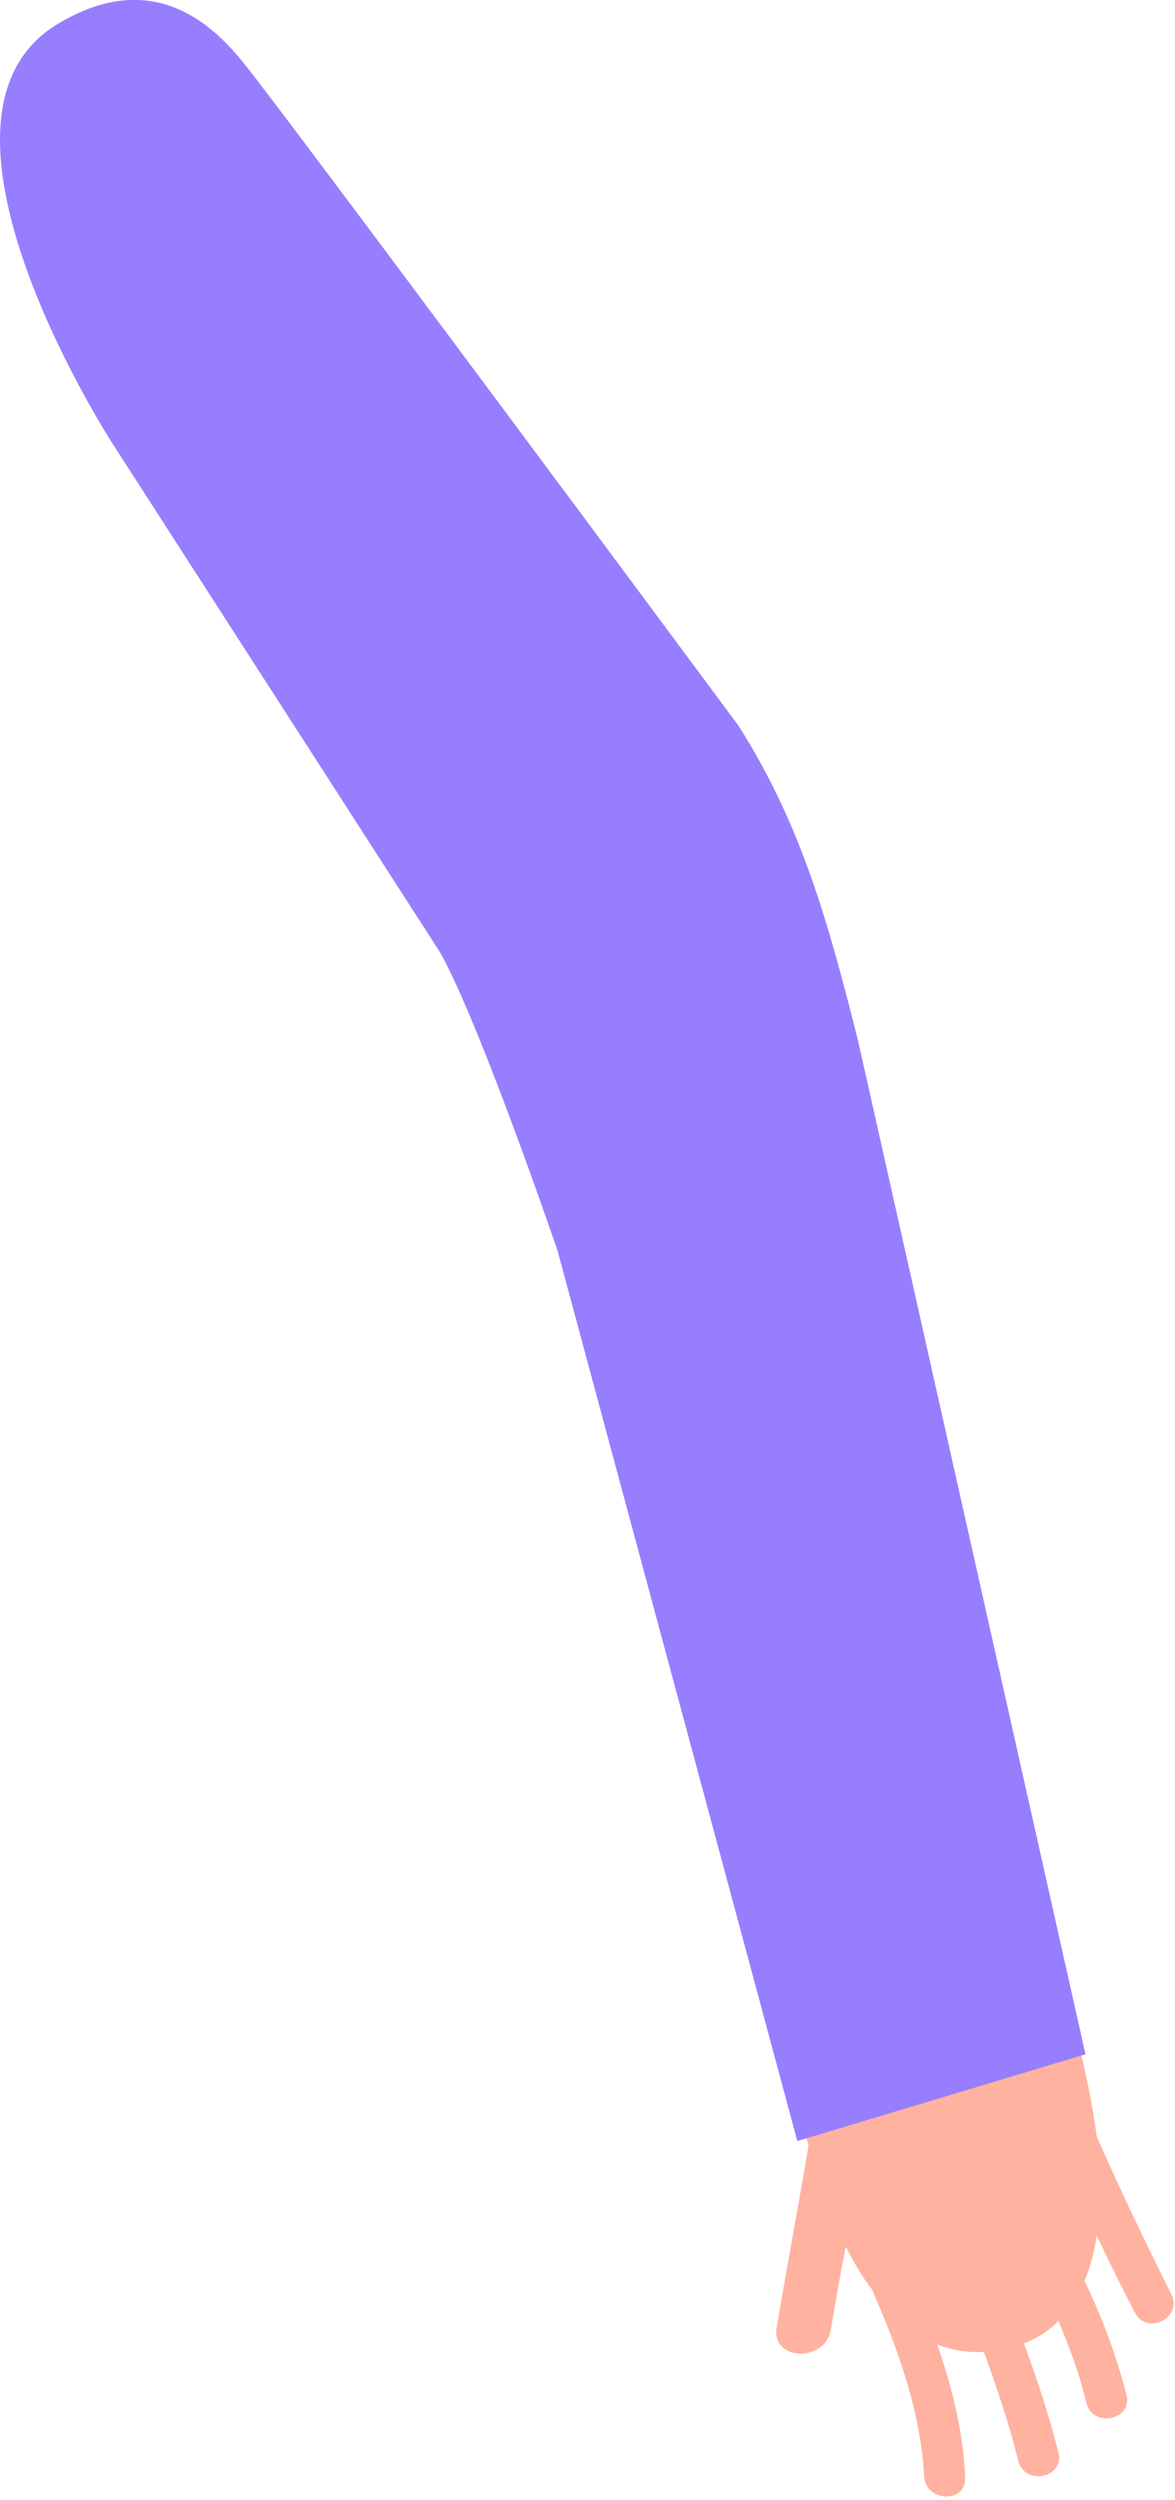
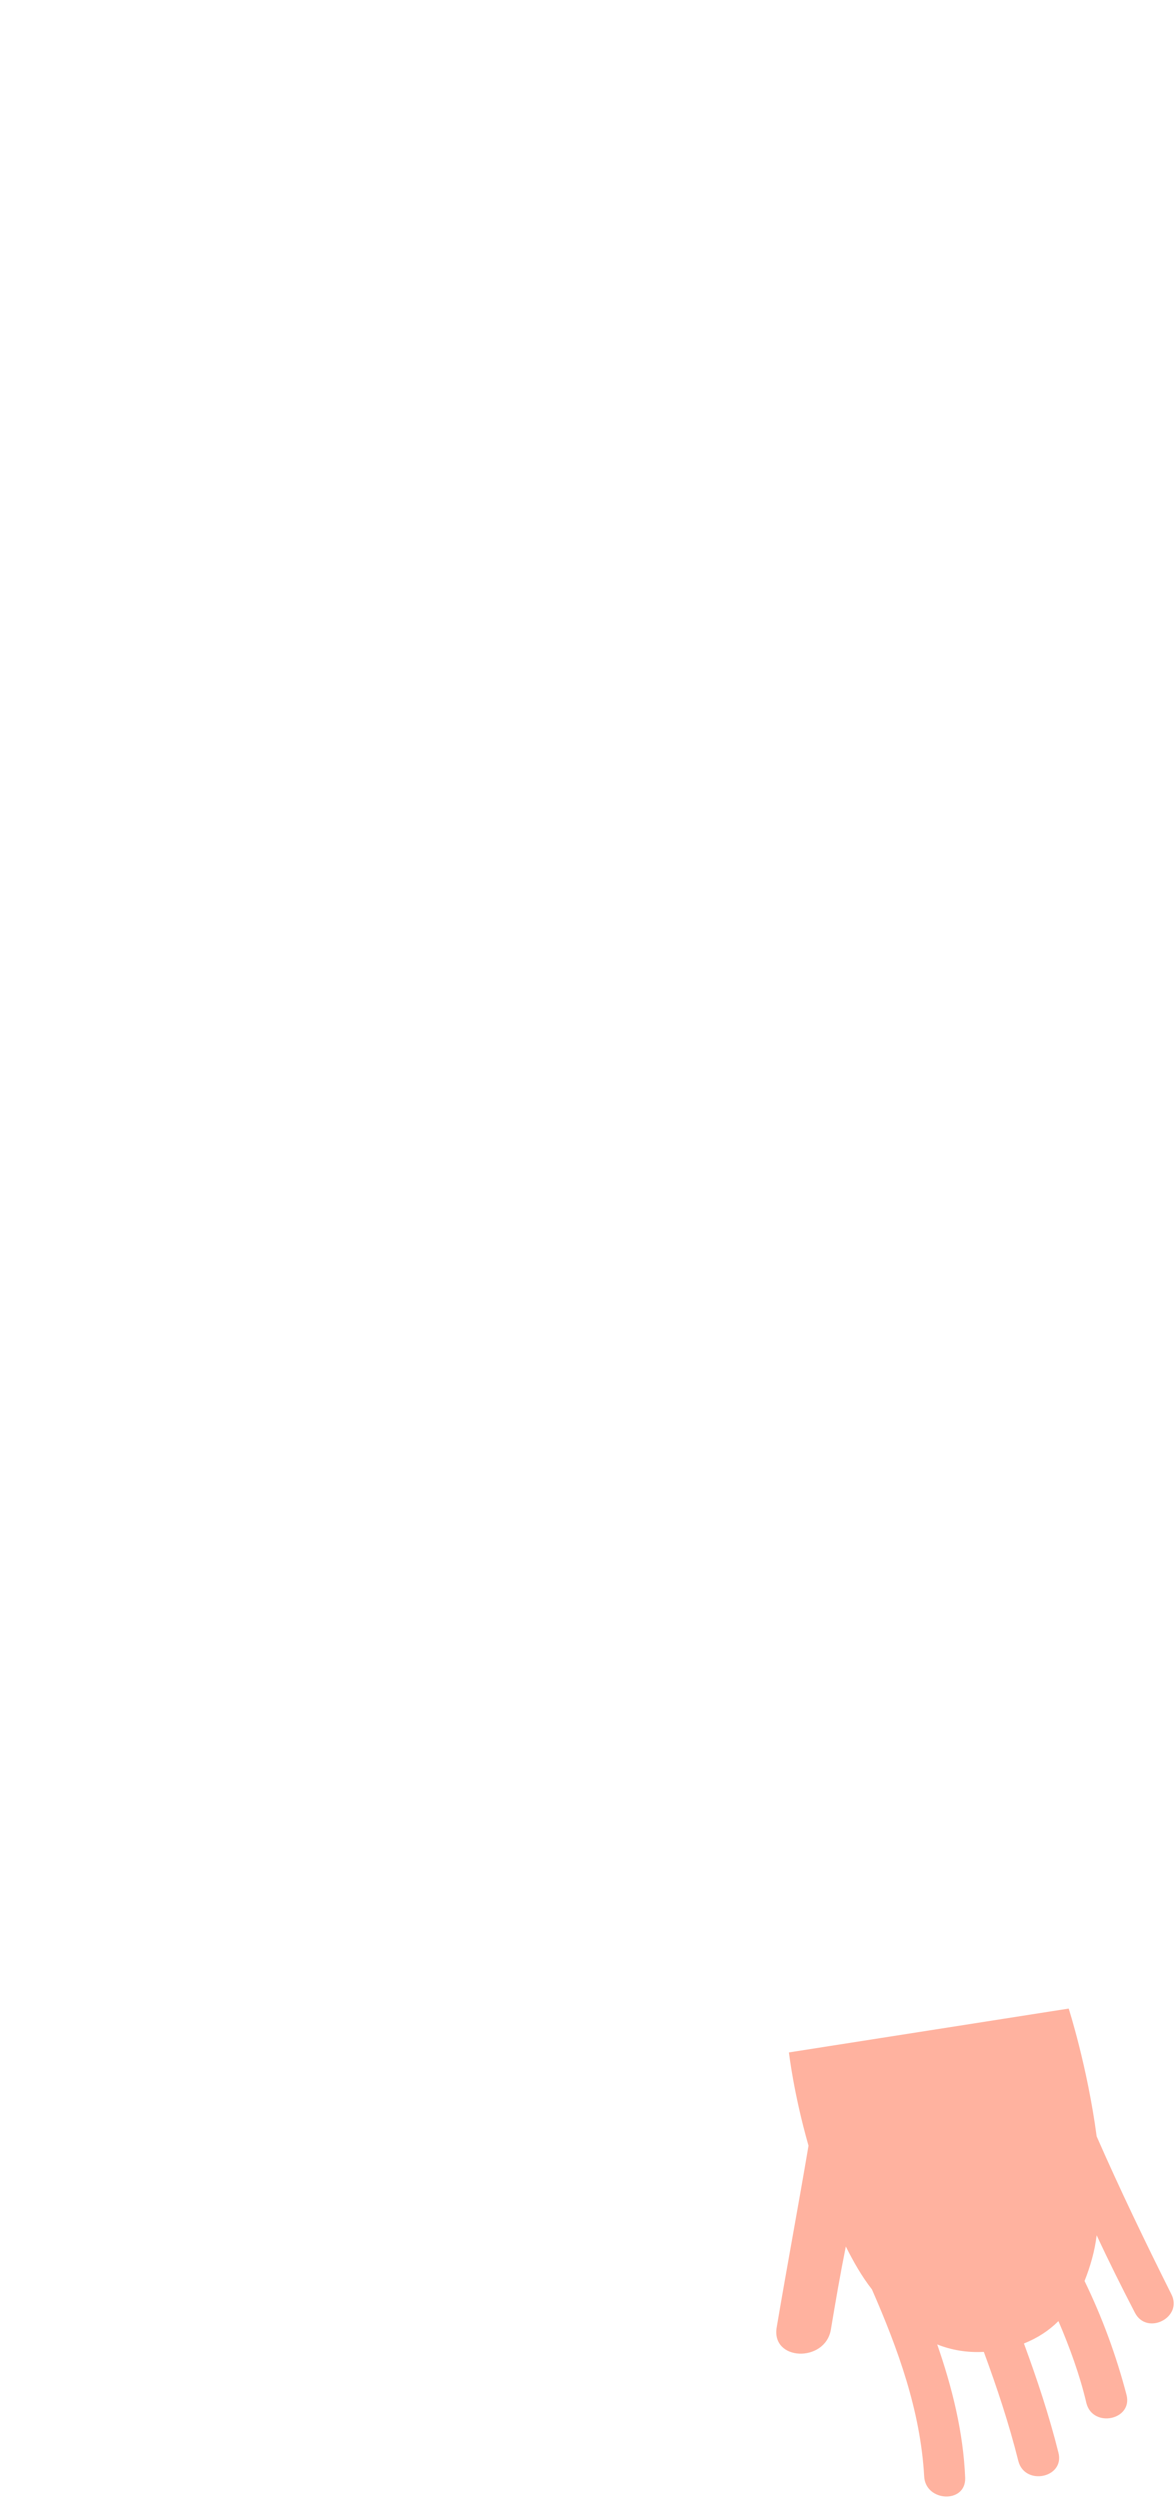
<svg xmlns="http://www.w3.org/2000/svg" version="1.1" id="Layer_1" x="0px" y="0px" width="126px" height="268px" viewBox="0 0 126 268" style="enable-background:new 0 0 126 268;" xml:space="preserve">
  <style type="text/css">
	.st0{fill:#FFB29F;}
	.st1{fill:#977EFF;}
</style>
  <g>
    <path class="st0" d="M114.6,215.3l-30,4.7c0,0,0.5,4.4,2.1,10c-1.1,6.5-2.3,12.9-3.4,19.4c-0.7,3.7,5.2,3.9,5.8,0.3   c0.5-3,1-5.9,1.6-8.9c0.8,1.6,1.7,3.2,2.8,4.6c2.8,6.4,5.2,13,5.6,20c0.1,2.8,4.5,3,4.4,0.2c-0.2-4.9-1.4-9.7-3-14.3   c1.5,0.6,3.2,0.9,5,0.8c1.4,3.8,2.7,7.7,3.7,11.7c0.7,2.7,5,1.8,4.3-0.9c-1-4-2.3-7.9-3.7-11.7c1.5-0.6,2.7-1.4,3.7-2.4   c1.2,2.8,2.3,5.8,3,8.8c0.7,2.7,5,1.8,4.3-0.9c-1.1-4.2-2.6-8.3-4.5-12.2c0.6-1.5,1.1-3.2,1.3-4.9c1.3,2.8,2.7,5.6,4.1,8.3   c1.3,2.5,5.2,0.5,3.9-2c-2.8-5.6-5.5-11.2-8-16.9C116.6,221.5,114.6,215.3,114.6,215.3L114.6,215.3z" />
-     <path class="st1" d="M6.3,2.5c7.4-4.4,14-3,19.7,4.1c3.3,3.9,53.2,71.2,53.2,71.2c6.8,10.7,9.7,21.4,12.8,33.7l24.4,108.7   l-30.9,9.3l-25.7-95.4c-2.4-7-9-25.6-12.6-32L12.1,47.6C12.1,47.6-10.7,12.5,6.3,2.5z" />
  </g>
</svg>